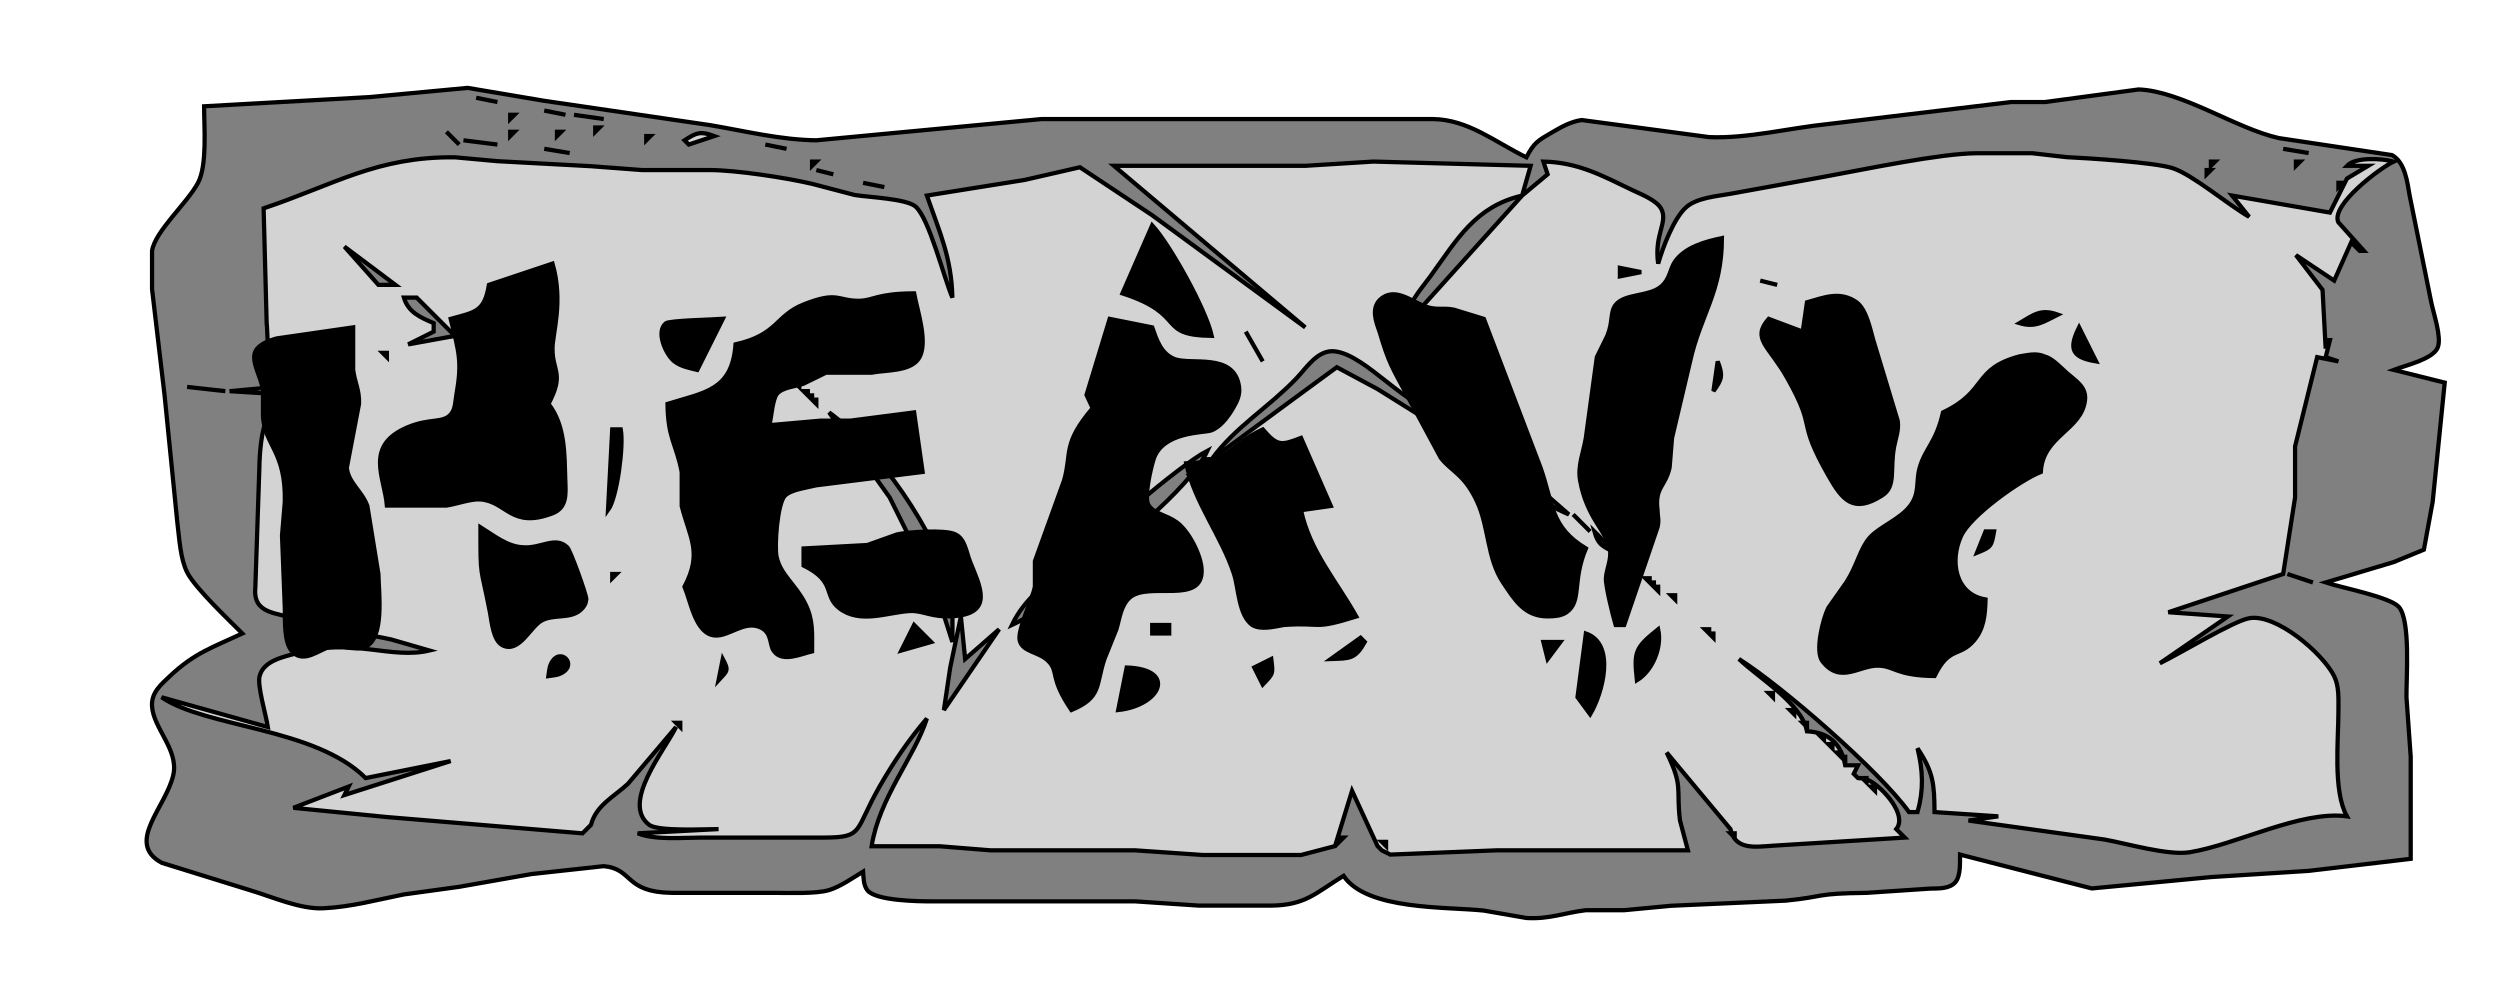
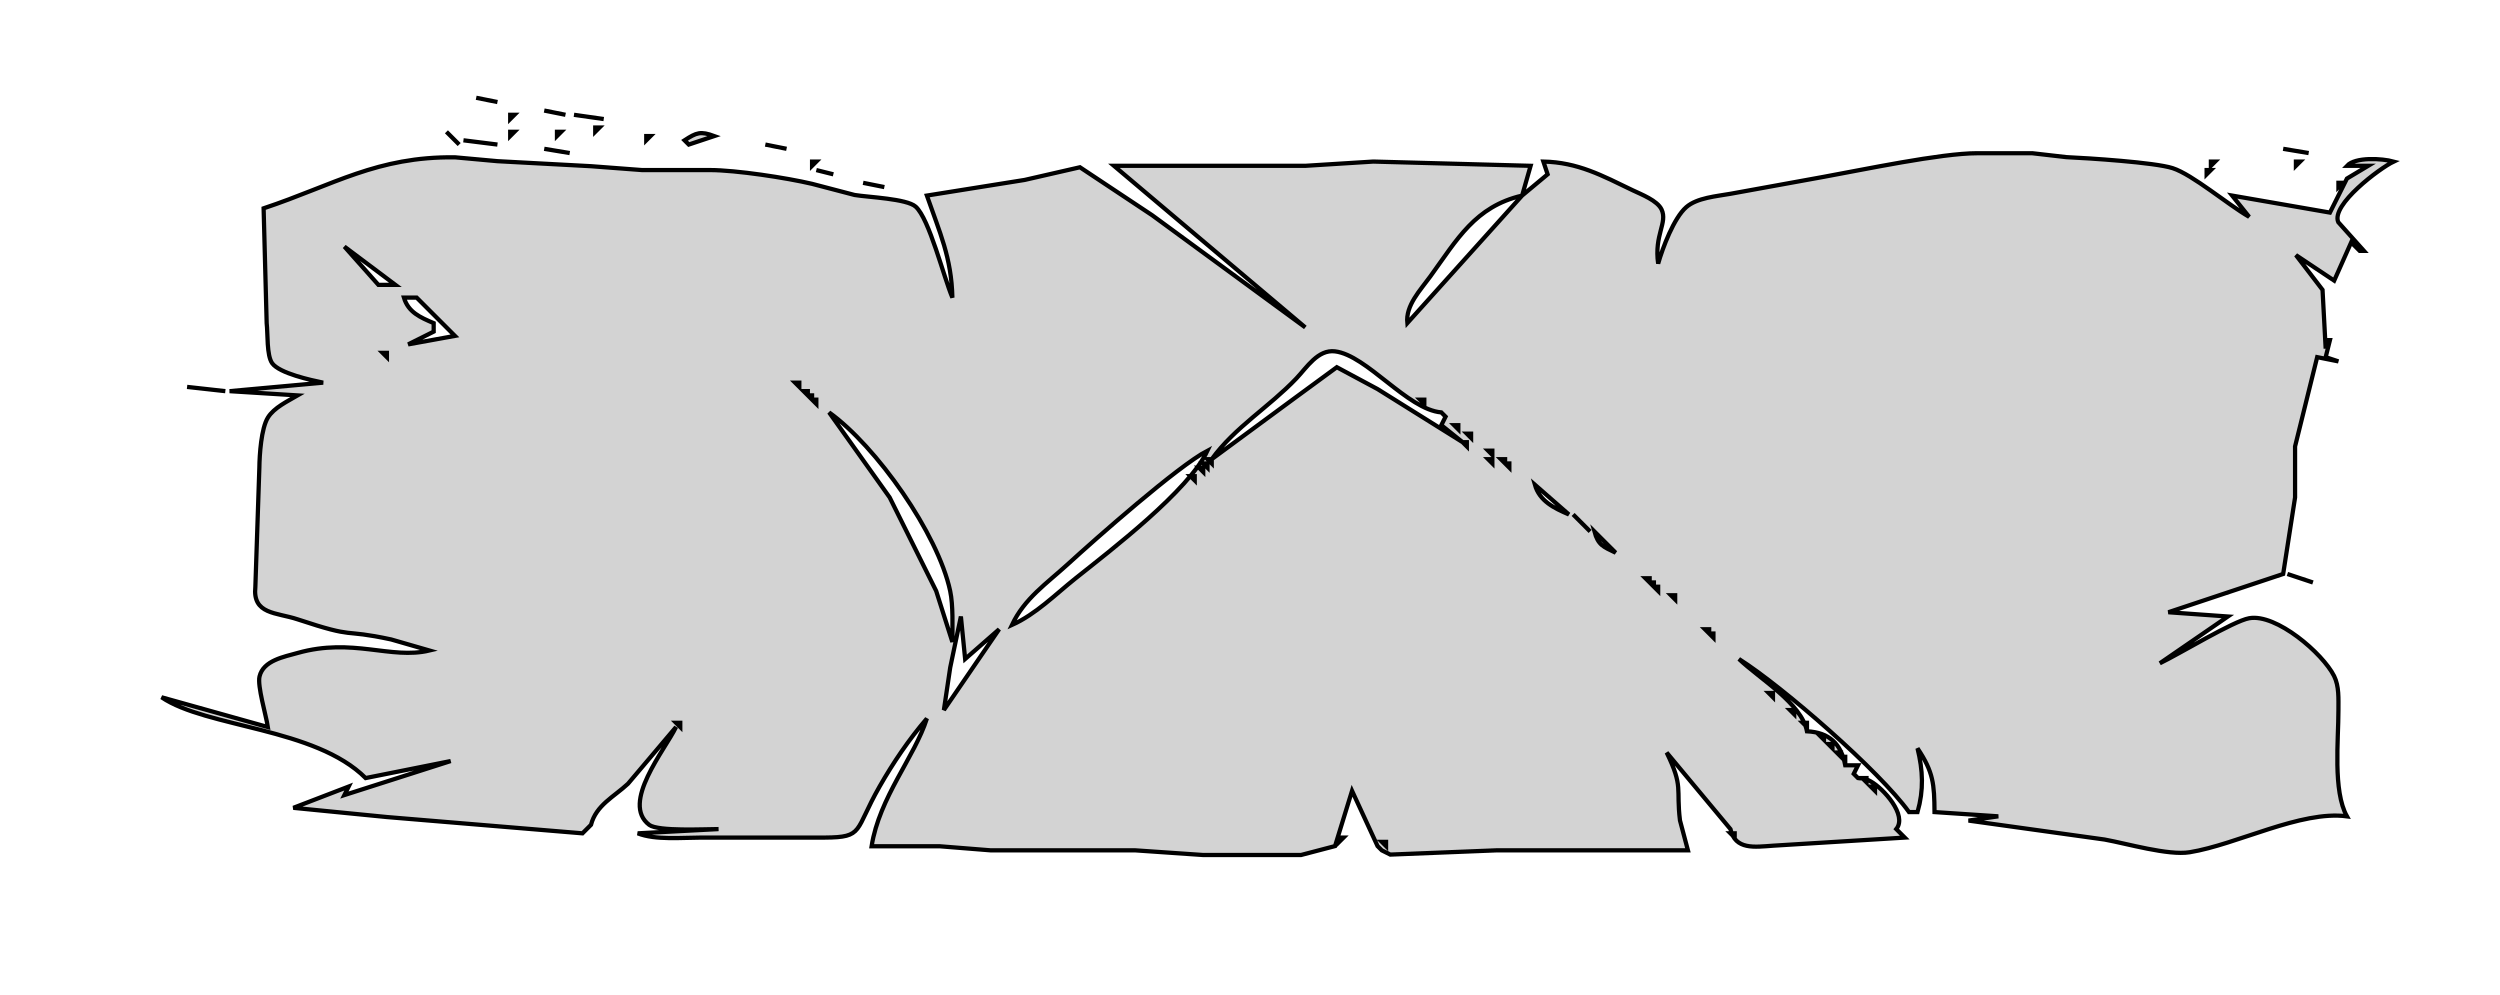
<svg xmlns="http://www.w3.org/2000/svg" width="103.722mm" height="41.277mm" viewBox="0 0 588 234">
-   <path id="Selection #1" fill="gray" stroke="black" stroke-width="1" d="M 359.00,37.00            C 360.82,33.55 361.64,33.11 365.00,31.16              367.29,29.83 369.35,28.64 372.00,28.23              372.00,28.23 402.00,32.25 402.00,32.25              411.08,32.63 420.94,30.08 430.00,29.17              430.00,29.17 473.00,24.00 473.00,24.00              473.00,24.00 481.00,24.00 481.00,24.00              481.00,24.00 503.00,21.04 503.00,21.04              513.17,21.42 525.96,30.26 536.00,32.48              536.00,32.48 562.61,36.48 562.61,36.48              565.70,38.22 566.19,42.82 566.75,46.00              566.75,46.00 571.81,71.00 571.81,71.00              572.35,73.69 574.32,79.34 573.36,81.72              572.25,84.49 565.79,85.93 563.00,87.00              563.00,87.00 575.00,90.00 575.00,90.00              575.00,90.00 572.17,118.00 572.17,118.00              572.17,118.00 570.10,129.28 570.10,129.28              570.10,129.28 563.00,132.20 563.00,132.20              563.00,132.20 547.00,137.00 547.00,137.00              550.69,138.22 562.02,140.39 564.18,142.72              567.01,145.79 565.95,159.46 566.00,164.00              566.00,164.00 567.00,178.00 567.00,178.00              567.00,178.00 567.00,202.00 567.00,202.00              567.00,202.00 543.00,204.83 543.00,204.83              543.00,204.83 520.00,206.29 520.00,206.29              520.00,206.29 492.00,208.96 492.00,208.96              492.00,208.96 461.00,201.00 461.00,201.00              460.98,202.83 461.16,205.91 459.98,207.40              458.63,209.10 455.95,208.96 454.00,209.00              454.00,209.00 439.00,210.00 439.00,210.00              426.54,210.14 429.65,210.87 420.00,211.83              420.00,211.83 393.00,213.04 393.00,213.04              393.00,213.04 382.00,214.08 382.00,214.08              382.00,214.08 373.00,214.08 373.00,214.08              367.95,214.67 364.44,216.24 359.00,215.91              359.00,215.91 349.00,214.17 349.00,214.17              340.16,213.23 321.47,214.13 316.00,206.00              309.36,210.07 307.10,212.89 299.00,213.00              299.00,213.00 282.00,213.00 282.00,213.00              282.00,213.00 267.00,212.00 267.00,212.00              267.00,212.00 219.00,212.00 219.00,212.00              215.86,212.00 205.96,211.86 204.02,209.40              203.05,208.16 203.12,206.48 203.00,205.00              200.61,206.46 197.62,208.55 195.00,209.35              192.00,210.27 185.40,210.00 182.00,210.00              182.00,210.00 158.00,210.00 158.00,210.00              146.79,209.84 149.00,204.37 142.00,203.72              142.00,203.72 125.00,205.58 125.00,205.58              125.00,205.58 108.00,208.58 108.00,208.58              108.00,208.58 95.00,210.37 95.00,210.37              88.64,211.63 82.55,213.33 76.00,213.63              70.59,213.87 64.14,210.98 59.00,209.44              59.00,209.44 38.06,202.94 38.06,202.94              29.31,198.24 39.15,189.78 40.78,182.17              42.03,176.31 36.02,171.26 35.75,166.04              35.59,162.84 37.90,160.97 40.04,158.95              45.76,153.57 50.10,152.21 57.00,149.00              53.82,145.82 45.95,138.35 44.07,134.72              42.38,131.44 42.19,126.63 41.72,123.00              41.72,123.00 38.71,93.00 38.71,93.00              38.71,93.00 35.76,68.00 35.76,68.00              35.76,68.00 35.76,59.00 35.76,59.00              36.45,54.40 44.02,47.79 46.57,43.00              48.77,38.86 48.00,29.89 48.00,25.00              48.00,25.00 87.00,22.83 87.00,22.83              87.00,22.83 110.00,20.67 110.00,20.67              110.00,20.67 128.00,23.71 128.00,23.71              128.00,23.71 167.00,29.43 167.00,29.43              175.30,30.83 183.53,32.90 192.00,33.00              192.00,33.00 245.00,28.00 245.00,28.00              245.00,28.00 299.00,28.00 299.00,28.00              299.00,28.00 337.00,28.00 337.00,28.00              345.35,28.12 351.60,33.40 359.00,37.00 Z" />
  <path id="Selection" fill="lightgray" stroke="black" stroke-width="1" d="M 112.00,23.00            C 112.00,23.00 117.00,24.00 117.00,24.00              117.00,24.00 112.00,23.00 112.00,23.00 Z            M 128.00,26.00            C 128.00,26.00 133.00,27.00 133.00,27.00              133.00,27.00 128.00,26.00 128.00,26.00 Z            M 120.00,27.00            C 120.00,27.00 120.00,28.00 120.00,28.00              120.00,28.00 121.00,27.00 121.00,27.00              121.00,27.00 120.00,27.00 120.00,27.00 Z            M 135.00,27.00            C 135.00,27.00 142.00,28.00 142.00,28.00              142.00,28.00 135.00,27.00 135.00,27.00 Z            M 140.00,30.00            C 140.00,30.00 140.00,31.00 140.00,31.00              140.00,31.00 141.00,30.00 141.00,30.00              141.00,30.00 140.00,30.00 140.00,30.00 Z            M 105.00,31.00            C 105.00,31.00 108.00,34.00 108.00,34.00              108.00,34.00 105.00,31.00 105.00,31.00 Z            M 120.00,31.00            C 120.00,31.00 120.00,32.00 120.00,32.00              120.00,32.00 121.00,31.00 121.00,31.00              121.00,31.00 120.00,31.00 120.00,31.00 Z            M 131.00,31.00            C 131.00,31.00 131.00,32.00 131.00,32.00              131.00,32.00 132.00,31.00 132.00,31.00              132.00,31.00 131.00,31.00 131.00,31.00 Z            M 161.00,33.00            C 161.00,33.00 162.00,34.00 162.00,34.00              162.00,34.00 168.00,32.00 168.00,32.00              164.75,30.82 163.86,31.15 161.00,33.00 Z            M 152.00,32.00            C 152.00,32.00 152.00,33.00 152.00,33.00              152.00,33.00 153.00,32.00 153.00,32.00              153.00,32.00 152.00,32.00 152.00,32.00 Z            M 109.00,33.00            C 109.00,33.00 117.00,34.00 117.00,34.00              117.00,34.00 109.00,33.00 109.00,33.00 Z            M 180.00,34.00            C 180.00,34.00 185.00,35.00 185.00,35.00              185.00,35.00 180.00,34.00 180.00,34.00 Z            M 128.00,35.00            C 128.00,35.00 134.00,36.00 134.00,36.00              134.00,36.00 128.00,35.00 128.00,35.00 Z            M 537.00,35.00            C 537.00,35.00 543.00,36.00 543.00,36.00              543.00,36.00 537.00,35.00 537.00,35.00 Z            M 390.00,62.00            C 389.03,55.24 392.27,52.41 390.80,49.27              389.80,47.15 386.05,45.73 384.00,44.75              376.80,41.28 371.12,38.18 363.00,38.00              363.00,38.00 364.00,41.00 364.00,41.00              364.00,41.00 358.00,46.00 358.00,46.00              358.00,46.00 360.00,39.00 360.00,39.00              360.00,39.00 323.00,38.00 323.00,38.00              323.00,38.00 307.00,39.00 307.00,39.00              307.00,39.00 262.00,39.00 262.00,39.00              262.00,39.00 307.00,77.00 307.00,77.00              307.00,77.00 271.00,50.63 271.00,50.63              271.00,50.63 254.00,39.34 254.00,39.34              254.00,39.34 241.00,42.32 241.00,42.32              241.00,42.32 218.00,46.00 218.00,46.00              221.00,54.64 223.79,60.55 224.00,70.00              221.96,65.21 218.57,51.45 215.36,48.60              213.26,46.73 204.29,46.40 201.00,45.86              201.00,45.86 191.00,43.24 191.00,43.24              184.97,41.82 173.13,40.01 167.00,40.00              167.00,40.00 151.00,40.00 151.00,40.00              151.00,40.00 139.00,39.09 139.00,39.09              139.00,39.09 117.00,37.91 117.00,37.91              117.00,37.91 107.00,37.00 107.00,37.00              88.64,36.79 78.52,43.49 62.00,49.00              62.00,49.00 62.72,76.00 62.72,76.00              63.01,78.48 62.70,83.63 64.02,85.44              65.73,87.80 73.12,89.41 76.00,90.00              76.00,90.00 54.00,92.00 54.00,92.00              54.00,92.00 70.00,93.00 70.00,93.00              67.67,94.36 64.44,95.88 63.01,98.21              61.43,100.77 61.04,106.95 61.00,110.00              61.00,110.00 60.06,137.99 60.06,137.99              59.36,144.56 64.99,144.00 70.00,145.67              84.32,150.42 79.79,147.78 92.00,150.40              92.00,150.40 101.00,153.00 101.00,153.00              91.87,155.17 82.95,149.92 70.00,153.58              66.82,154.48 61.92,155.34 61.04,159.11              60.51,161.35 62.56,168.14 63.00,171.00              63.00,171.00 38.00,164.00 38.00,164.00              48.58,171.18 74.10,171.12 86.00,183.00              86.00,183.00 106.00,179.00 106.00,179.00              106.00,179.00 81.00,187.00 81.00,187.00              81.00,187.00 82.00,185.00 82.00,185.00              82.00,185.00 69.00,190.00 69.00,190.00              69.00,190.00 91.00,192.17 91.00,192.17              91.00,192.17 137.00,196.00 137.00,196.00              137.00,196.00 139.00,194.00 139.00,194.00              140.23,189.35 144.35,187.46 147.70,184.34              147.70,184.34 159.00,171.00 159.00,171.00              156.42,176.36 145.94,188.90 152.70,194.01              154.79,195.59 165.86,195.00 169.00,195.00              169.00,195.00 150.00,196.00 150.00,196.00              154.13,197.64 160.46,197.00 165.00,197.00              165.00,197.00 194.00,197.00 194.00,197.00              203.24,196.94 200.90,195.46 206.87,185.00              210.11,179.33 213.75,173.95 218.00,169.00              215.17,177.95 206.80,187.56 205.00,199.04              205.00,199.04 221.00,199.04 221.00,199.04              221.00,199.04 233.00,200.00 233.00,200.00              233.00,200.00 267.00,200.00 267.00,200.00              267.00,200.00 283.00,201.10 283.00,201.10              283.00,201.10 297.00,201.10 297.00,201.10              297.00,201.10 305.99,201.10 305.99,201.10              305.99,201.10 314.00,199.00 314.00,199.00              314.00,199.00 318.00,186.00 318.00,186.00              318.00,186.00 324.00,199.00 324.00,199.00              324.00,199.00 325.00,200.00 325.00,200.00              325.00,200.00 327.00,201.00 327.00,201.00              327.00,201.00 352.00,200.00 352.00,200.00              352.00,200.00 397.00,200.00 397.00,200.00              397.00,200.00 395.13,192.96 395.13,192.96              394.20,185.30 395.98,185.20 392.00,177.00              392.00,177.00 407.00,195.00 407.00,195.00              408.12,199.96 412.68,199.21 417.00,198.91              417.00,198.91 448.00,197.00 448.00,197.00              448.00,197.00 446.00,195.00 446.00,195.00              448.68,191.74 442.97,185.42 439.96,183.77              438.16,182.77 437.97,183.19 437.00,183.00              437.00,183.00 436.00,182.00 436.00,182.00              436.00,182.00 437.00,180.00 437.00,180.00              437.00,180.00 434.00,180.00 434.00,180.00              433.04,174.92 430.20,172.26 425.00,172.00              423.76,165.45 413.89,159.66 409.00,155.00              419.37,161.56 442.13,181.41 449.00,191.00              449.00,191.00 451.00,191.00 451.00,191.00              452.49,185.75 452.28,181.27 451.00,176.00              454.76,181.63 454.94,184.41 455.00,191.00              455.00,191.00 470.00,192.00 470.00,192.00              470.00,192.00 463.00,193.00 463.00,193.00              463.00,193.00 495.00,197.46 495.00,197.46              500.29,198.42 509.96,201.26 515.00,200.45              526.09,198.66 541.16,190.56 552.00,192.00              548.67,186.03 550.01,174.05 550.00,167.00              549.99,164.35 550.19,161.43 548.98,159.00              546.31,153.67 535.38,144.26 529.00,145.41              525.28,146.07 512.68,153.75 508.00,156.00              508.00,156.00 524.00,145.00 524.00,145.00              524.00,145.00 510.00,144.00 510.00,144.00              510.00,144.00 537.00,135.00 537.00,135.00              537.00,135.00 539.80,117.00 539.80,117.00              539.80,117.00 539.80,105.00 539.80,105.00              539.80,105.00 545.00,84.00 545.00,84.00              545.00,84.00 550.00,85.00 550.00,85.00              550.00,85.00 547.00,84.00 547.00,84.00              547.00,84.00 548.00,80.00 548.00,80.00              548.00,80.00 547.00,80.00 547.00,80.00              547.00,80.00 547.00,82.00 547.00,82.00              547.00,82.00 546.26,68.17 546.26,68.17              546.26,68.17 540.00,60.00 540.00,60.00              540.00,60.00 549.00,66.00 549.00,66.00              549.00,66.00 553.00,57.00 553.00,57.00              553.00,57.00 555.00,59.00 555.00,59.00              555.00,59.00 556.00,59.00 556.00,59.00              556.00,59.00 549.96,52.25 549.96,52.25              548.19,48.19 559.71,39.56 563.00,38.00              560.22,37.25 553.97,36.88 552.00,39.00              552.00,39.00 557.00,39.00 557.00,39.00              557.00,39.00 552.00,42.00 552.00,42.00              552.00,42.00 548.00,50.00 548.00,50.00              548.00,50.00 525.00,46.00 525.00,46.00              525.00,46.00 529.00,51.00 529.00,51.00              523.91,48.07 515.69,41.07 511.00,39.55              506.79,38.19 491.09,37.19 486.00,36.96              486.00,36.96 478.00,36.04 478.00,36.04              478.00,36.04 465.00,36.04 465.00,36.04              456.49,36.04 438.12,39.93 429.00,41.58              429.00,41.58 407.00,45.58 407.00,45.58              403.77,46.16 399.14,46.51 396.61,48.72              393.69,51.27 391.06,58.27 390.00,62.00 Z            M 191.00,38.00            C 191.00,38.00 191.00,39.00 191.00,39.00              191.00,39.00 192.00,38.00 192.00,38.00              192.00,38.00 191.00,38.00 191.00,38.00 Z            M 520.00,38.00            C 520.00,38.00 520.00,39.00 520.00,39.00              520.00,39.00 521.00,38.00 521.00,38.00              521.00,38.00 520.00,38.00 520.00,38.00 Z            M 540.00,38.00            C 540.00,38.00 540.00,39.00 540.00,39.00              540.00,39.00 541.00,38.00 541.00,38.00              541.00,38.00 540.00,38.00 540.00,38.00 Z            M 192.00,40.00            C 192.00,40.00 196.00,41.00 196.00,41.00              196.00,41.00 192.00,40.00 192.00,40.00 Z            M 519.00,40.00            C 519.00,40.00 519.00,41.00 519.00,41.00              519.00,41.00 520.00,40.00 520.00,40.00              520.00,40.00 519.00,40.00 519.00,40.00 Z            M 203.00,43.00            C 203.00,43.00 208.00,44.00 208.00,44.00              208.00,44.00 203.00,43.00 203.00,43.00 Z            M 550.00,43.00            C 550.00,43.00 550.00,44.00 550.00,44.00              550.00,44.00 551.00,43.00 551.00,43.00              551.00,43.00 550.00,43.00 550.00,43.00 Z            M 358.00,46.00            C 358.00,46.00 331.00,76.00 331.00,76.00              330.57,71.82 334.08,68.24 336.42,65.00              342.76,56.26 346.94,48.60 358.00,46.00 Z            M 81.00,58.00            C 81.00,58.00 93.00,67.00 93.00,67.00              93.00,67.00 89.00,67.00 89.00,67.00              89.00,67.00 81.00,58.00 81.00,58.00 Z            M 95.00,70.00            C 95.00,70.00 98.00,70.00 98.00,70.00              98.00,70.00 107.00,79.00 107.00,79.00              107.00,79.00 96.00,81.00 96.00,81.00              96.00,81.00 102.00,78.00 102.00,78.00              102.00,78.00 102.00,76.00 102.00,76.00              98.85,74.65 96.03,73.45 95.00,70.00 Z            M 339.00,97.00            C 339.00,97.00 340.00,98.00 340.00,98.00              340.00,98.00 339.00,100.00 339.00,100.00              339.00,100.00 344.00,104.00 344.00,104.00              344.00,104.00 324.00,91.51 324.00,91.51              324.00,91.51 314.42,86.37 314.42,86.37              314.42,86.37 304.83,93.40 304.83,93.40              304.83,93.40 285.00,108.00 285.00,108.00              290.42,100.49 298.57,95.68 304.91,89.00              307.36,86.42 309.98,82.15 314.00,82.64              321.47,83.54 331.01,96.33 339.00,97.00 Z            M 91.00,83.00            C 91.00,83.00 91.00,84.00 91.00,84.00              91.00,84.00 90.00,83.00 90.00,83.00              90.00,83.00 91.00,83.00 91.00,83.00 Z            M 188.00,90.00            C 188.00,90.00 188.00,91.00 188.00,91.00              188.00,91.00 187.00,90.00 187.00,90.00              187.00,90.00 188.00,90.00 188.00,90.00 Z            M 44.00,91.00            C 44.00,91.00 53.00,92.00 53.00,92.00              53.00,92.00 44.00,91.00 44.00,91.00 Z            M 190.00,92.00            C 190.00,92.00 190.00,93.00 190.00,93.00              190.00,93.00 189.00,92.00 189.00,92.00              189.00,92.00 190.00,92.00 190.00,92.00 Z            M 191.00,93.00            C 191.00,93.00 191.00,94.00 191.00,94.00              191.00,94.00 190.00,93.00 190.00,93.00              190.00,93.00 191.00,93.00 191.00,93.00 Z            M 192.00,94.00            C 192.00,94.00 192.00,95.00 192.00,95.00              192.00,95.00 191.00,94.00 191.00,94.00              191.00,94.00 192.00,94.00 192.00,94.00 Z            M 335.00,94.00            C 335.00,94.00 335.00,95.00 335.00,95.00              335.00,95.00 334.00,94.00 334.00,94.00              334.00,94.00 335.00,94.00 335.00,94.00 Z            M 195.00,97.00            C 206.08,104.93 220.60,125.49 223.48,139.00              224.21,142.41 224.00,147.40 224.00,151.00              224.00,151.00 220.19,139.00 220.19,139.00              220.19,139.00 209.25,117.00 209.25,117.00              209.25,117.00 195.00,97.00 195.00,97.00 Z            M 343.00,100.00            C 343.00,100.00 343.00,101.00 343.00,101.00              343.00,101.00 342.00,100.00 342.00,100.00              342.00,100.00 343.00,100.00 343.00,100.00 Z            M 346.00,102.00            C 346.00,102.00 346.00,103.00 346.00,103.00              346.00,103.00 345.00,102.00 345.00,102.00              345.00,102.00 346.00,102.00 346.00,102.00 Z            M 345.00,104.00            C 345.00,104.00 345.00,105.00 345.00,105.00              345.00,105.00 344.00,104.00 344.00,104.00              344.00,104.00 345.00,104.00 345.00,104.00 Z            M 284.00,106.00            C 279.56,115.40 261.51,129.23 253.00,136.00              248.16,139.86 243.68,144.44 238.00,147.00              240.97,140.73 246.17,137.25 251.17,132.68              257.67,126.74 277.06,109.60 284.00,106.00 Z            M 351.00,106.00            C 351.00,106.00 351.00,107.00 351.00,107.00              351.00,107.00 350.00,106.00 350.00,106.00              350.00,106.00 351.00,106.00 351.00,106.00 Z            M 285.00,108.00            C 285.00,108.00 285.00,109.00 285.00,109.00              285.00,109.00 284.00,108.00 284.00,108.00              284.00,108.00 285.00,108.00 285.00,108.00 Z            M 351.00,108.00            C 351.00,108.00 351.00,109.00 351.00,109.00              351.00,109.00 350.00,108.00 350.00,108.00              350.00,108.00 351.00,108.00 351.00,108.00 Z            M 354.00,108.00            C 354.00,108.00 354.00,109.00 354.00,109.00              354.00,109.00 353.00,108.00 353.00,108.00              353.00,108.00 354.00,108.00 354.00,108.00 Z            M 284.00,109.00            C 284.00,109.00 284.00,110.00 284.00,110.00              284.00,110.00 283.00,109.00 283.00,109.00              283.00,109.00 284.00,109.00 284.00,109.00 Z            M 355.00,109.00            C 355.00,109.00 355.00,110.00 355.00,110.00              355.00,110.00 354.00,109.00 354.00,109.00              354.00,109.00 355.00,109.00 355.00,109.00 Z            M 283.00,110.00            C 283.00,110.00 283.00,111.00 283.00,111.00              283.00,111.00 282.00,110.00 282.00,110.00              282.00,110.00 283.00,110.00 283.00,110.00 Z            M 281.00,112.00            C 281.00,112.00 281.00,113.00 281.00,113.00              281.00,113.00 280.00,112.00 280.00,112.00              280.00,112.00 281.00,112.00 281.00,112.00 Z            M 361.00,114.00            C 361.00,114.00 369.00,121.00 369.00,121.00              365.51,119.51 362.09,117.85 361.00,114.00 Z            M 370.00,121.00            C 370.00,121.00 374.00,125.00 374.00,125.00              374.00,125.00 370.00,121.00 370.00,121.00 Z            M 375.00,125.00            C 375.00,125.00 380.00,130.00 380.00,130.00              377.08,128.59 375.89,128.23 375.00,125.00 Z            M 388.00,136.00            C 388.00,136.00 388.00,137.00 388.00,137.00              388.00,137.00 387.00,136.00 387.00,136.00              387.00,136.00 388.00,136.00 388.00,136.00 Z            M 538.00,135.00            C 538.00,135.00 544.00,137.00 544.00,137.00              544.00,137.00 538.00,135.00 538.00,135.00 Z            M 389.00,137.00            C 389.00,137.00 389.00,138.00 389.00,138.00              389.00,138.00 388.00,137.00 388.00,137.00              388.00,137.00 389.00,137.00 389.00,137.00 Z            M 390.00,138.00            C 390.00,138.00 390.00,139.00 390.00,139.00              390.00,139.00 389.00,138.00 389.00,138.00              389.00,138.00 390.00,138.00 390.00,138.00 Z            M 394.00,140.00            C 394.00,140.00 394.00,141.00 394.00,141.00              394.00,141.00 393.00,140.00 393.00,140.00              393.00,140.00 394.00,140.00 394.00,140.00 Z            M 226.00,145.00            C 226.00,145.00 227.00,155.00 227.00,155.00              227.00,155.00 235.00,148.00 235.00,148.00              235.00,148.00 222.00,167.00 222.00,167.00              222.00,167.00 223.49,157.00 223.49,157.00              223.49,157.00 226.00,145.00 226.00,145.00 Z            M 402.00,148.00            C 402.00,148.00 402.00,149.00 402.00,149.00              402.00,149.00 401.00,148.00 401.00,148.00              401.00,148.00 402.00,148.00 402.00,148.00 Z            M 403.00,149.00            C 403.00,149.00 403.00,150.00 403.00,150.00              403.00,150.00 402.00,149.00 402.00,149.00              402.00,149.00 403.00,149.00 403.00,149.00 Z            M 417.00,163.00            C 417.00,163.00 417.00,164.00 417.00,164.00              417.00,164.00 416.00,163.00 416.00,163.00              416.00,163.00 417.00,163.00 417.00,163.00 Z            M 422.00,167.00            C 422.00,167.00 422.00,168.00 422.00,168.00              422.00,168.00 421.00,167.00 421.00,167.00              421.00,167.00 422.00,167.00 422.00,167.00 Z            M 160.00,170.00            C 160.00,170.00 160.00,171.00 160.00,171.00              160.00,171.00 159.00,170.00 159.00,170.00              159.00,170.00 160.00,170.00 160.00,170.00 Z            M 425.00,170.00            C 425.00,170.00 425.00,171.00 425.00,171.00              425.00,171.00 424.00,170.00 424.00,170.00              424.00,170.00 425.00,170.00 425.00,170.00 Z            M 429.00,173.00            C 429.00,173.00 429.00,174.00 429.00,174.00              429.00,174.00 428.00,173.00 428.00,173.00              428.00,173.00 429.00,173.00 429.00,173.00 Z            M 431.00,175.00            C 431.00,175.00 431.00,176.00 431.00,176.00              431.00,176.00 430.00,175.00 430.00,175.00              430.00,175.00 431.00,175.00 431.00,175.00 Z            M 433.00,177.00            C 433.00,177.00 433.00,178.00 433.00,178.00              433.00,178.00 432.00,177.00 432.00,177.00              432.00,177.00 433.00,177.00 433.00,177.00 Z            M 434.00,178.00            C 434.00,178.00 434.00,179.00 434.00,179.00              434.00,179.00 433.00,178.00 433.00,178.00              433.00,178.00 434.00,178.00 434.00,178.00 Z            M 439.00,183.00            C 439.00,183.00 439.00,184.00 439.00,184.00              439.00,184.00 438.00,183.00 438.00,183.00              438.00,183.00 439.00,183.00 439.00,183.00 Z            M 441.00,185.00            C 441.00,185.00 441.00,186.00 441.00,186.00              441.00,186.00 440.00,185.00 440.00,185.00              440.00,185.00 441.00,185.00 441.00,185.00 Z            M 408.00,196.00            C 408.00,196.00 408.00,197.00 408.00,197.00              408.00,197.00 407.00,196.00 407.00,196.00              407.00,196.00 408.00,196.00 408.00,196.00 Z            M 315.00,197.00            C 315.00,197.00 315.00,198.00 315.00,198.00              315.00,198.00 316.00,197.00 316.00,197.00              316.00,197.00 315.00,197.00 315.00,197.00 Z            M 326.00,198.00            C 326.00,198.00 326.00,199.00 326.00,199.00              326.00,199.00 325.00,198.00 325.00,198.00              325.00,198.00 326.00,198.00 326.00,198.00 Z" />
-   <path id="Selection" fill="black" stroke="black" stroke-width="1" transform="translate(30,40)" d="M 241.00,13.00            C 241.00,13.00 234.00,29.00 234.00,29.00              249.50,34.02 241.82,38.83 255.00,39.00              253.66,32.80 245.15,17.51 241.00,13.00 Z            M 350.00,107.00            C 350.00,107.00 352.00,107.00 352.00,107.00              352.00,107.00 359.85,84.00 359.85,84.00              360.27,82.18 359.87,81.62 359.85,80.00              359.19,74.54 361.63,74.58 362.69,70.00              362.69,70.00 363.26,63.00 363.26,63.00              363.26,63.00 367.51,45.00 367.51,45.00              369.97,33.94 374.95,28.82 375.00,16.00              371.15,16.81 366.36,18.09 363.97,21.52              362.75,23.27 362.84,25.59 360.69,27.41              357.81,29.83 352.13,28.99 349.99,31.72              348.66,33.43 349.42,35.67 348.04,39.00              348.04,39.00 345.58,44.00 345.58,44.00              345.58,44.00 342.99,63.00 342.99,63.00              342.44,66.39 341.02,69.53 341.64,73.00              343.19,81.73 347.98,85.17 348.64,89.00              349.09,91.65 347.82,93.82 347.71,96.00              347.62,97.87 349.39,104.92 350.00,107.00 Z            M 85.00,27.00            C 83.95,33.42 81.72,33.41 76.00,35.00              77.95,42.92 78.73,45.04 77.32,53.00              77.06,54.46 77.11,56.19 76.09,57.40              74.25,59.61 71.21,58.32 66.09,60.41              55.50,64.74 60.49,72.30 61.00,78.91              61.00,78.91 75.00,78.91 75.00,78.91              77.47,78.52 80.84,77.28 83.00,77.46              89.23,77.97 90.19,84.40 99.85,80.77              103.40,79.44 103.07,76.24 102.96,73.00              102.76,66.82 102.96,60.08 99.00,55.00              102.80,47.79 99.91,47.42 99.95,42.00              99.91,38.56 102.57,31.04 99.95,22.00              99.95,22.00 85.00,27.00 85.00,27.00 Z            M 351.00,23.00            C 351.00,23.00 351.00,25.00 351.00,25.00              351.00,25.00 356.00,24.00 356.00,24.00              356.00,24.00 351.00,23.00 351.00,23.00 Z            M 384.00,26.00            C 384.00,26.00 388.00,27.00 388.00,27.00              388.00,27.00 384.00,26.00 384.00,26.00 Z            M 143.00,41.00            C 142.22,51.87 135.73,52.28 127.00,55.00              127.10,63.23 129.02,64.21 130.34,71.00              130.34,71.00 130.34,79.00 130.34,79.00              132.23,86.51 135.26,89.92 131.00,98.00              132.53,101.58 133.58,109.05 138.09,109.46              141.43,109.77 145.01,105.84 148.82,107.54              151.77,108.85 150.89,111.85 152.09,113.20              154.04,115.90 158.57,113.75 161.00,113.20              161.00,108.91 161.29,105.81 159.39,102.00              157.15,97.50 153.58,95.24 152.66,91.00              152.11,88.49 152.83,78.38 154.60,76.60              156.08,75.11 159.89,74.68 162.00,74.14              162.00,74.14 187.00,71.00 187.00,71.00              187.00,71.00 185.00,57.00 185.00,57.00              185.00,57.00 170.00,58.94 170.00,58.94              170.00,58.94 163.00,58.94 163.00,58.94              163.00,58.94 151.00,60.00 151.00,60.00              151.39,58.16 151.72,53.81 152.76,52.60              154.08,51.07 157.06,50.91 158.96,50.25              158.96,50.25 164.28,47.65 164.28,47.65              164.28,47.65 175.00,47.65 175.00,47.65              178.33,47.00 183.93,47.40 186.01,44.43              188.50,40.87 185.70,32.95 185.00,29.00              176.14,29.03 175.43,30.73 172.00,30.75              166.98,30.78 167.09,28.40 159.04,31.60              152.35,34.25 153.04,38.73 143.00,41.00 Z            M 343.00,89.00            C 334.59,83.93 335.34,78.51 332.33,70.00              332.33,70.00 319.00,35.00 319.00,35.00              319.00,35.00 312.00,32.85 312.00,32.85              309.26,32.28 307.96,33.11 305.00,32.00              301.86,30.82 297.86,27.29 294.47,30.60              292.54,32.70 293.60,35.60 294.47,38.00              296.69,45.51 297.39,46.30 300.97,53.00              300.97,53.00 308.87,67.68 308.87,67.68              311.39,70.92 314.44,71.53 317.43,78.00              320.25,84.07 319.75,91.35 323.53,97.00              326.32,101.17 328.59,104.97 334.00,104.97              335.45,104.97 337.20,104.87 338.43,104.01              342.10,101.44 339.72,96.76 343.00,89.00 Z            M 395.00,31.11            C 395.00,31.11 394.00,38.00 394.00,38.00              394.00,38.00 386.00,35.00 386.00,35.00              381.84,39.75 386.11,41.31 390.42,49.00              397.62,61.84 392.25,58.12 400.13,72.00              403.39,77.73 405.97,80.82 412.69,76.53              416.04,74.38 414.45,70.47 415.51,65.00              415.92,62.89 416.64,61.23 416.35,59.00              416.35,59.00 410.60,40.00 410.60,40.00              409.83,37.30 408.99,32.90 406.69,31.11              402.77,28.38 399.13,29.94 395.00,31.11 Z            M 445.00,36.00            C 448.75,37.13 450.65,35.66 454.00,34.00              450.03,32.60 448.43,33.96 445.00,36.00 Z            M 134.00,47.00            C 134.00,47.00 140.00,35.00 140.00,35.00              137.88,35.17 127.46,35.36 126.62,36.04              124.17,37.99 126.59,43.34 128.52,44.92              130.08,46.19 132.11,46.54 134.00,47.00 Z            M 231.00,35.00            C 231.00,35.00 225.55,52.89 225.55,52.89              225.55,52.89 227.00,56.00 227.00,56.00              219.83,64.44 222.13,66.54 220.27,73.00              220.27,73.00 213.41,92.00 213.41,92.00              213.41,92.00 213.41,98.00 213.41,98.00              212.81,101.06 209.21,108.21 209.85,110.70              210.56,113.41 214.38,113.23 216.60,115.51              219.15,118.13 216.72,119.15 222.00,127.00              229.16,124.01 227.68,121.20 229.76,115.00              229.76,115.00 232.57,108.00 232.57,108.00              233.35,105.47 233.58,102.50 235.65,100.60              240.00,96.60 253.05,102.50 252.62,93.91              252.45,90.45 249.59,84.94 246.81,82.89              244.31,81.03 241.32,80.90 240.07,78.69              239.08,76.93 240.65,70.15 241.30,68.09              243.38,61.44 253.14,61.84 254.82,61.25              257.05,60.47 258.85,57.98 260.01,56.00              260.94,54.40 261.68,52.92 261.43,51.00              260.33,42.75 249.99,46.01 246.13,44.40              243.03,43.11 242.01,39.90 241.00,37.00              241.00,37.00 231.00,35.00 231.00,35.00 Z            M 53.06,37.00            C 53.06,37.00 35.00,39.61 35.00,39.61              33.43,40.04 30.96,40.97 30.15,42.50              28.80,45.03 31.60,48.77 31.86,52.00              31.86,52.00 31.86,58.00 31.86,58.00              32.27,64.76 37.25,66.15 36.99,78.00              36.99,78.00 36.33,86.00 36.33,86.00              36.33,86.00 36.99,103.00 36.99,103.00              37.06,105.87 36.69,111.22 38.85,113.38              41.52,116.04 45.00,112.84 47.58,112.14              50.42,111.54 53.07,113.16 55.87,112.14              60.53,110.22 59.06,99.23 59.00,95.00              59.00,95.00 56.40,79.00 56.40,79.00              55.13,75.50 51.87,73.51 51.57,70.00              51.57,70.00 54.44,55.00 54.44,55.00              54.58,51.82 53.47,50.11 53.06,47.00              53.06,47.00 53.06,37.00 53.06,37.00 Z            M 459.00,37.00            C 456.47,42.11 457.31,44.05 463.00,45.00              463.00,45.00 459.00,37.00 459.00,37.00 Z            M 263.00,38.00            C 263.00,38.00 267.00,45.00 267.00,45.00              267.00,45.00 263.00,38.00 263.00,38.00 Z            M 427.00,57.00            C 425.40,64.11 422.80,65.45 421.51,70.00              420.59,73.22 421.56,75.82 419.40,78.82              417.04,82.10 412.08,83.84 409.76,86.47              407.49,89.05 406.84,93.01 404.24,97.00              404.24,97.00 400.01,103.00 400.01,103.00              398.75,105.54 396.82,113.18 398.64,115.53              402.96,121.08 407.36,116.32 412.00,116.56              415.71,116.75 416.06,118.89 425.00,119.00              428.49,111.87 430.79,114.68 434.23,110.69              436.67,107.87 436.89,104.51 437.00,101.00              429.82,99.80 428.53,91.89 431.26,86.02              433.46,81.26 445.01,73.01 450.00,71.00              450.43,62.43 459.61,61.20 460.40,54.08              460.74,50.96 458.13,49.53 456.07,47.70              454.59,46.38 452.69,44.28 450.83,43.82              448.89,42.96 446.91,43.53 445.00,43.82              433.93,46.77 437.61,51.98 427.00,57.00 Z            M 374.00,45.00            C 374.00,45.00 373.00,52.00 373.00,52.00              375.07,49.18 375.25,48.29 374.00,45.00 Z            M 114.00,61.00            C 114.00,61.00 113.00,80.00 113.00,80.00              115.18,77.03 116.72,64.69 116.00,61.00              116.00,61.00 114.00,61.00 114.00,61.00 Z            M 249.00,69.00            C 251.02,78.32 257.33,86.08 260.24,95.00              261.34,98.36 261.30,104.63 264.52,106.99              266.63,108.24 269.64,107.38 272.00,106.99              281.31,106.33 278.52,108.26 289.00,105.00              284.31,96.65 278.02,89.58 276.00,80.00              276.00,80.00 283.00,79.00 283.00,79.00              283.00,79.00 276.00,63.00 276.00,63.00              271.25,64.84 270.41,64.94 267.00,61.00              258.82,64.84 259.50,68.67 249.00,69.00 Z            M 83.00,84.00            C 83.00,96.65 82.99,92.38 85.23,104.00              85.67,106.25 85.97,110.75 88.31,111.83              92.09,113.58 94.63,107.59 97.26,106.02              100.12,104.32 104.14,105.73 106.63,103.40              107.39,102.70 107.80,101.98 107.90,100.94              107.98,100.06 104.11,89.28 103.40,88.72              100.61,86.01 97.21,89.08 93.00,88.72              89.33,88.59 86.05,85.90 83.00,84.00 Z            M 159.00,89.00            C 159.00,89.00 159.00,93.00 159.00,93.00              166.77,96.81 163.56,100.07 167.43,103.07              172.32,106.85 178.84,103.97 184.00,103.71              187.10,103.55 189.04,105.23 194.00,104.94              204.00,104.36 200.43,97.83 198.12,92.00              197.26,89.82 196.95,86.70 194.69,85.69              192.46,84.51 183.52,85.12 181.00,85.69              181.00,85.69 174.00,88.19 174.00,88.19              174.00,88.19 159.00,89.00 159.00,89.00 Z            M 437.00,85.00            C 437.00,85.00 435.00,90.00 435.00,90.00              438.33,88.66 438.39,88.53 439.00,85.00              439.00,85.00 437.00,85.00 437.00,85.00 Z            M 114.00,95.00            C 114.00,95.00 114.00,96.00 114.00,96.00              114.00,96.00 115.00,95.00 115.00,95.00              115.00,95.00 114.00,95.00 114.00,95.00 Z            M 185.00,107.00            C 185.00,107.00 182.00,113.00 182.00,113.00              182.00,113.00 189.00,111.00 189.00,111.00              189.00,111.00 185.00,107.00 185.00,107.00 Z            M 241.00,107.00            C 241.00,107.00 241.00,109.00 241.00,109.00              241.00,109.00 245.00,109.00 245.00,109.00              245.00,109.00 245.00,107.00 245.00,107.00              245.00,107.00 241.00,107.00 241.00,107.00 Z            M 360.00,108.00            C 354.55,112.38 354.28,113.24 355.00,120.00              358.70,117.71 360.94,112.28 360.00,108.00 Z            M 343.00,109.00            C 343.00,109.00 341.03,123.96 341.03,123.96              341.03,123.96 344.00,128.00 344.00,128.00              346.92,123.10 350.12,111.49 343.00,109.00 Z            M 283.00,115.00            C 287.45,114.84 288.71,115.07 291.00,111.00              291.00,111.00 290.00,110.00 290.00,110.00              290.00,110.00 283.00,115.00 283.00,115.00 Z            M 333.00,111.00            C 333.00,111.00 334.00,115.00 334.00,115.00              334.00,115.00 337.00,111.00 337.00,111.00              337.00,111.00 333.00,111.00 333.00,111.00 Z            M 99.00,119.00            C 99.99,118.83 100.83,118.88 101.84,118.41              106.16,116.40 101.60,111.84 99.59,116.16              99.12,117.17 99.17,118.01 99.00,119.00 Z            M 140.00,115.00            C 140.00,115.00 139.00,120.00 139.00,120.00              141.07,117.74 141.47,117.77 140.00,115.00 Z            M 265.00,117.00            C 265.00,117.00 267.00,121.00 267.00,121.00              269.48,118.39 269.45,118.57 269.00,115.00              269.00,115.00 265.00,117.00 265.00,117.00 Z            M 235.00,117.00            C 235.00,117.00 233.00,127.00 233.00,127.00              242.97,125.93 246.96,117.42 235.00,117.00 Z" />
</svg>